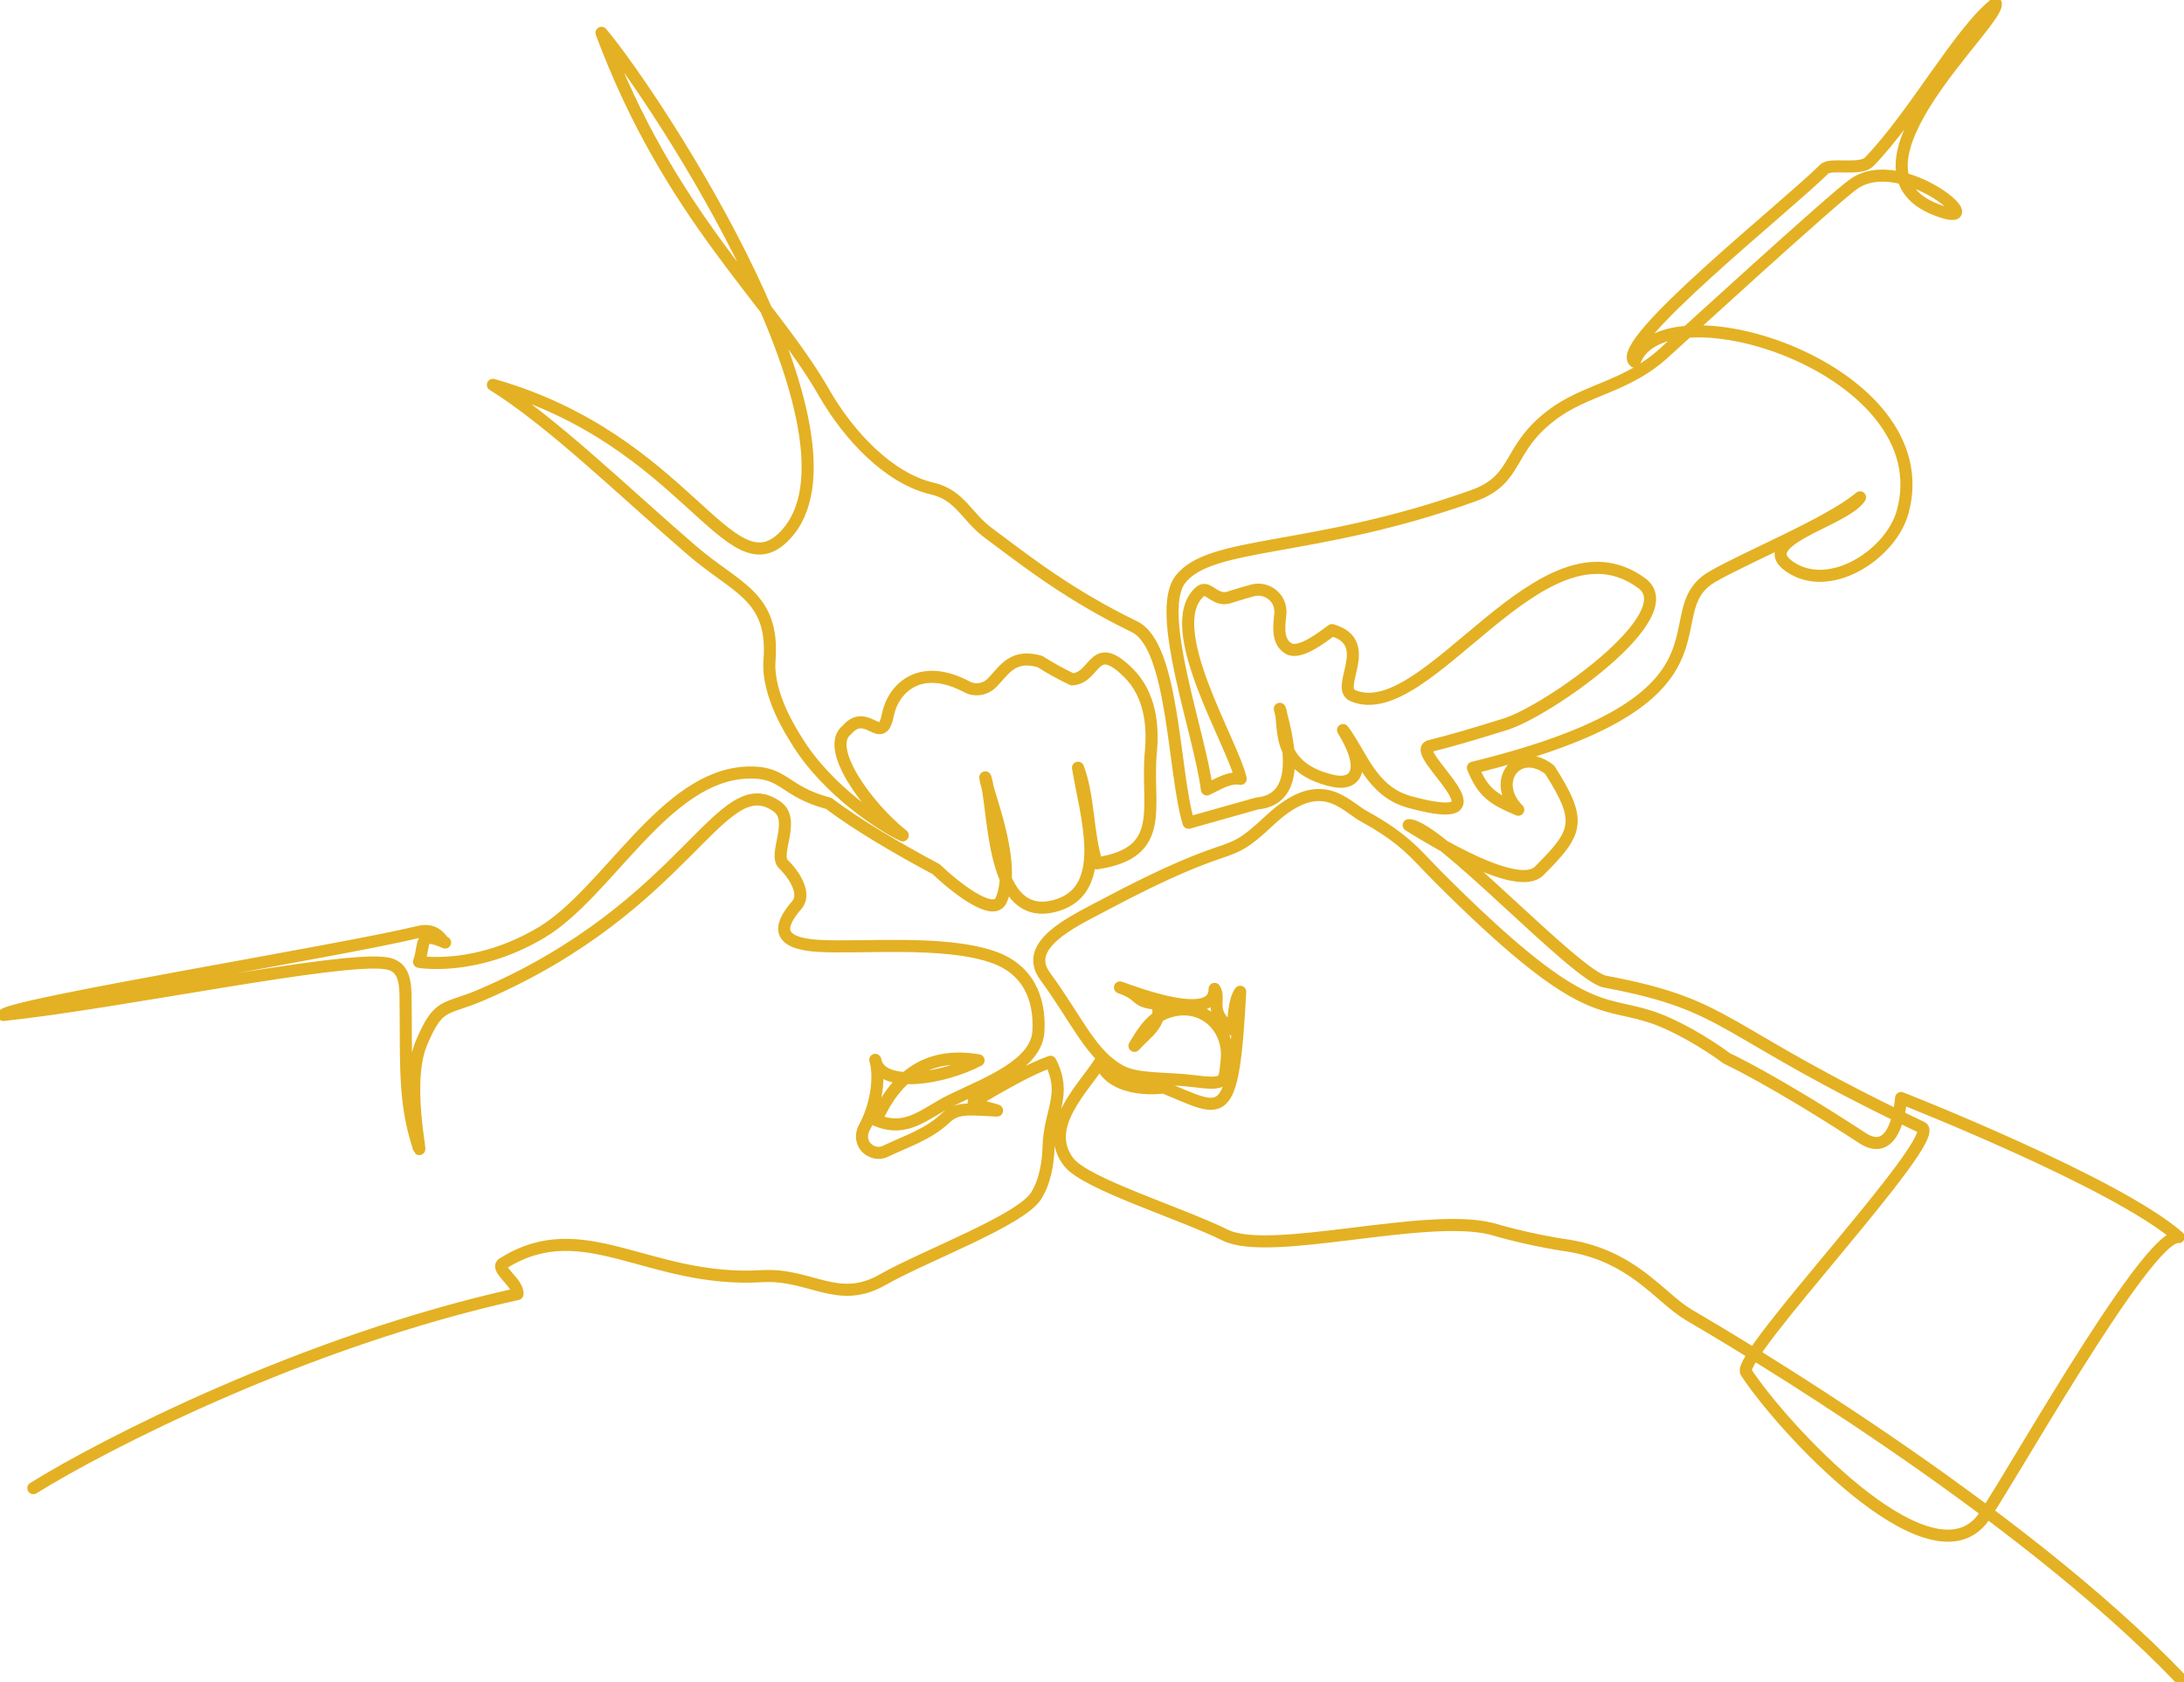
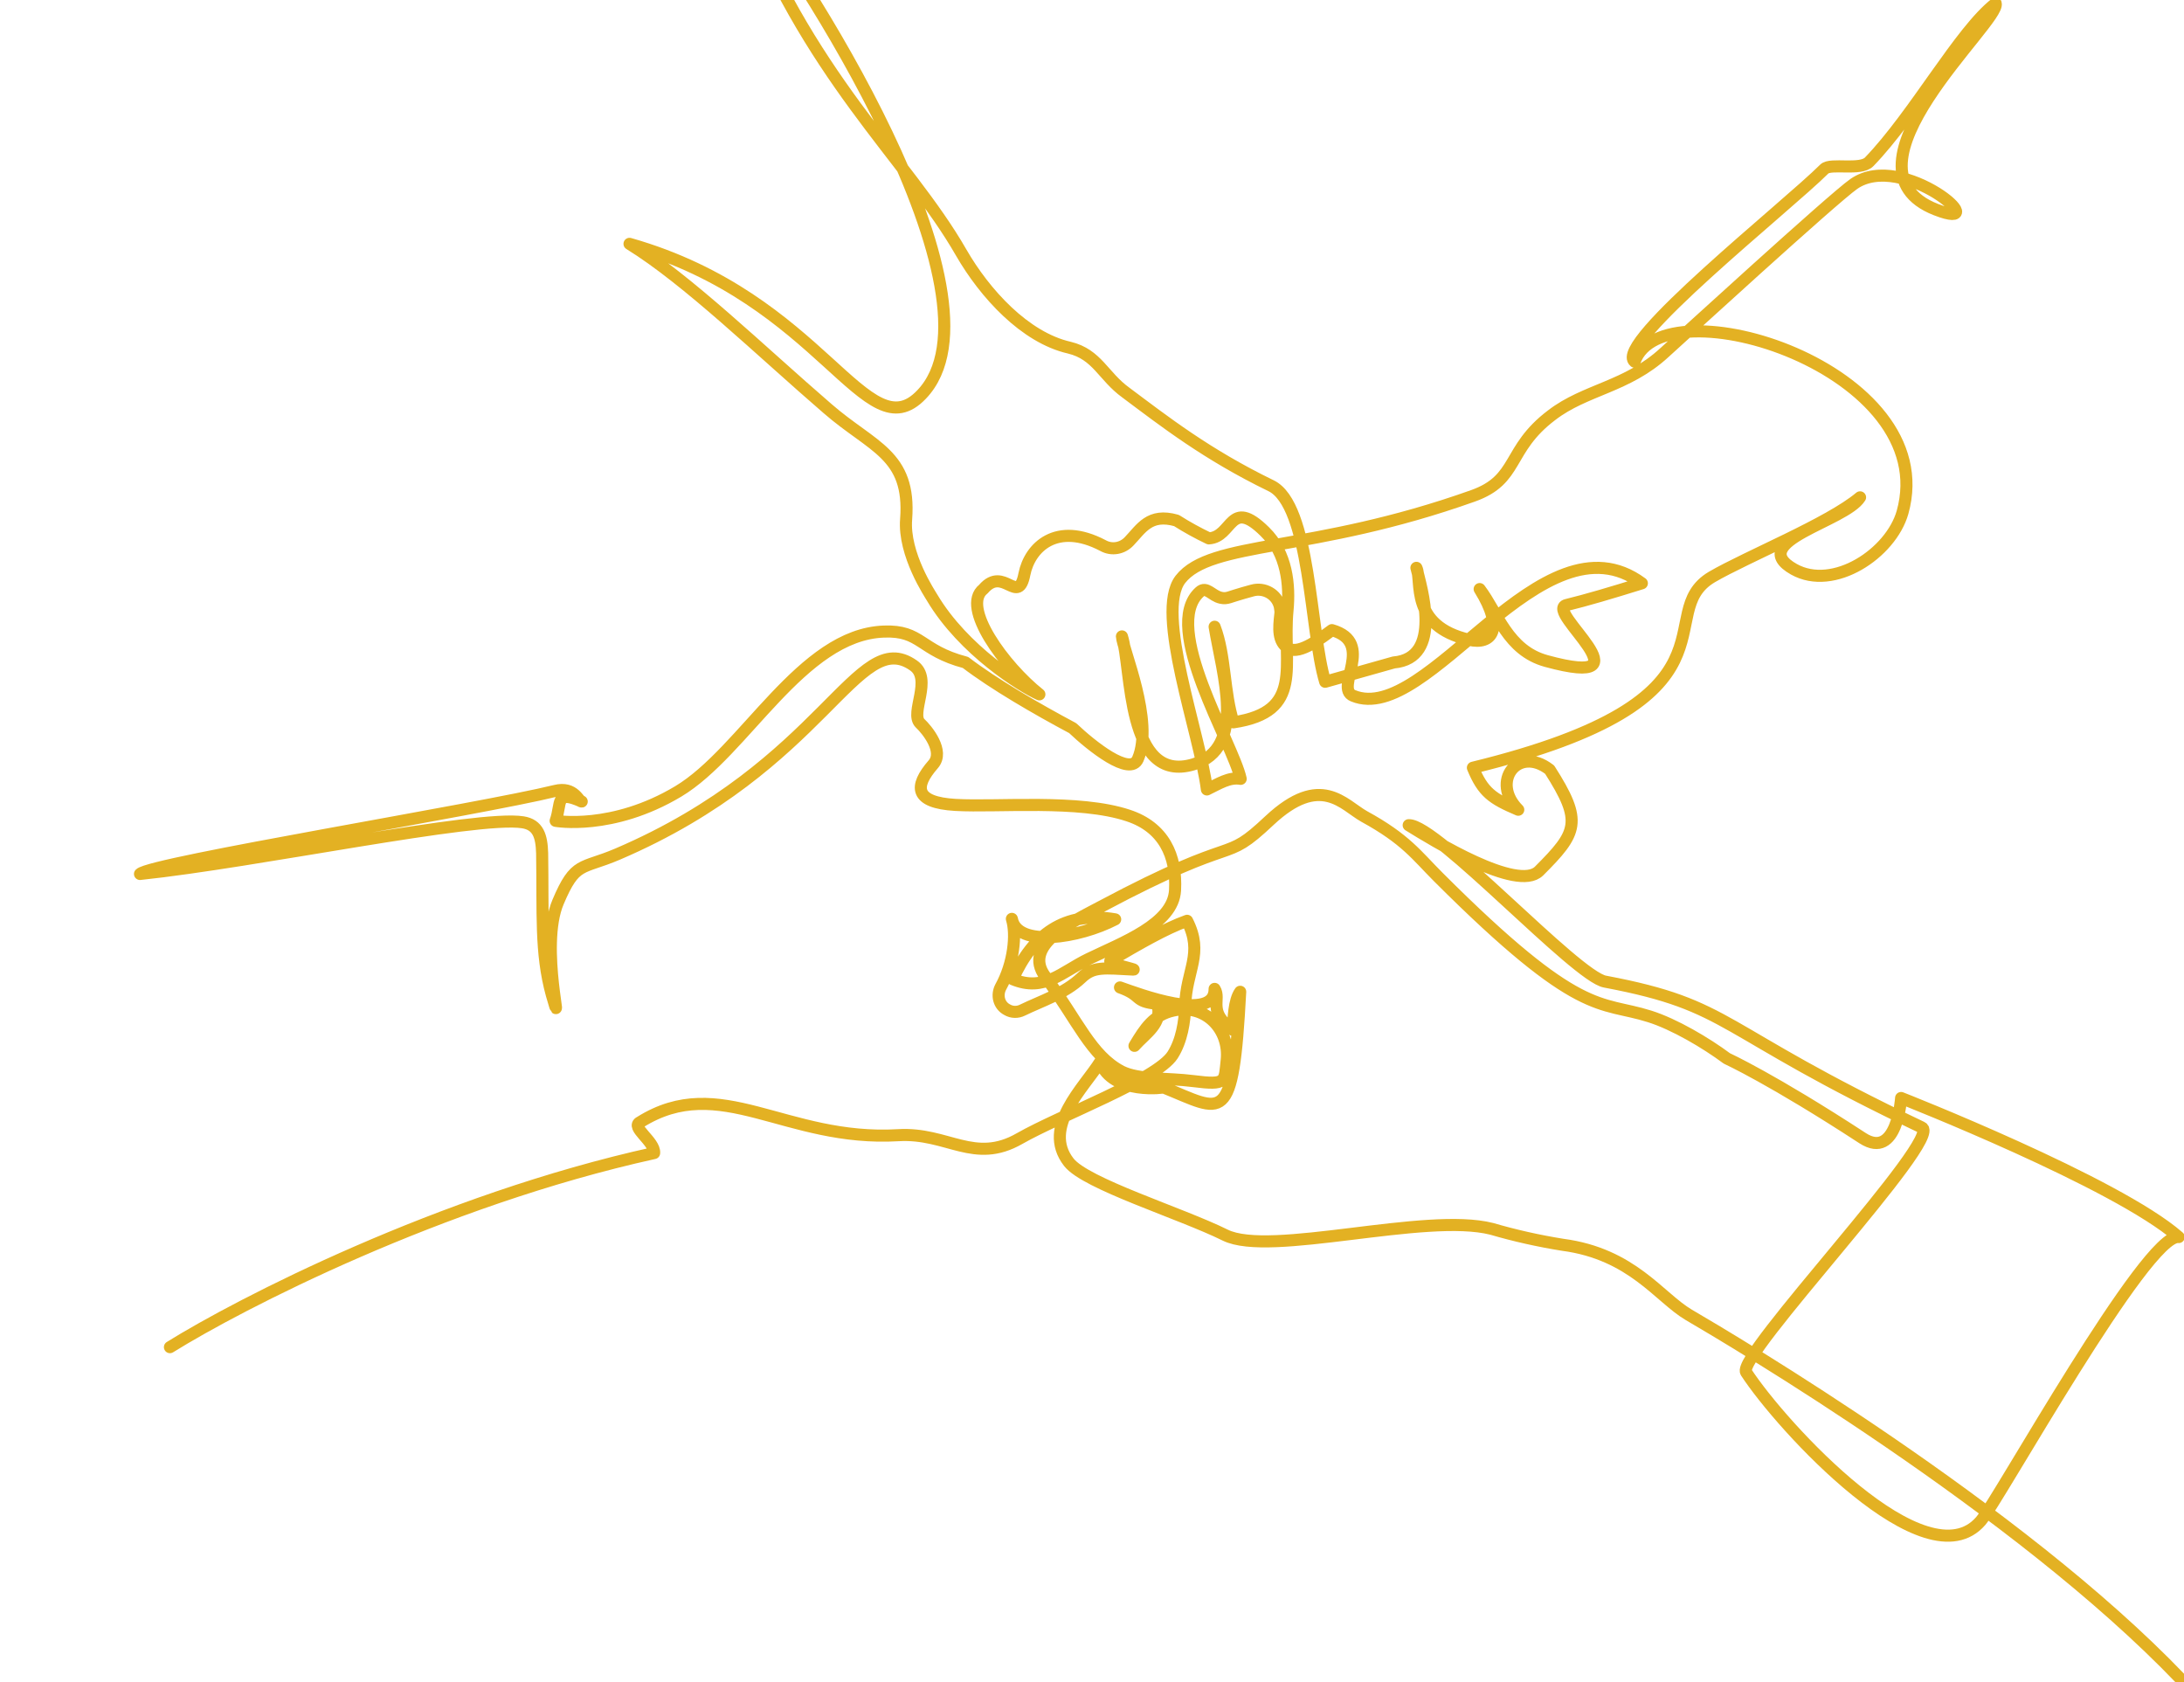
<svg xmlns="http://www.w3.org/2000/svg" id="bff17403-a02a-466c-9688-dd1df1ddbabf" x="0px" y="0px" viewBox="0 0 452.4 348.4" style="enable-background:new 0 0 452.4 348.4;" xml:space="preserve">
  <style type="text/css">
	.st0{fill:none;stroke:#E3B123;stroke-width:2.5;stroke-linecap:round;stroke-linejoin:round;}
</style>
-   <path class="st0" d="M451.7,347.7c-33.7-35.2-93-70.2-101.9-75.4c-6.1-3.6-11.7-12.6-26.1-14.5c-5-0.8-9.9-1.9-14.7-3.3  c-13.7-3.5-45.9,5.9-55.2,1.3c-9.3-4.6-28.9-10.6-32.4-15.1c-5.7-7.3,3.2-15.5,6.5-20.8c2.5,7,13.8,5.3,13.1,5.3  c12.4,5,14.4,8.5,15.9-19.8c-1.3,1.8-1.4,5.7-1.5,7.9c-5.4-3.7-2.4-6.3-3.8-8.5c0.1,7.1-15.9,1-19.6-0.3c4.8,1.7,2.7,2.9,7.7,3.4  c1.3,4-2.4,6.1-4.7,8.7c2.2-3.7,4-6.4,8-7.3c6.7-1.5,11.8,3.9,11.1,10.3c-0.5,4.4,0.1,5.2-6.9,4.3c-5.4-0.7-11.3-0.2-14.9-2  c-6.3-3.3-9-10.4-15.8-19.7c-4.8-6.5,5.7-11.3,11.7-14.5c29.5-15.7,24.7-8.3,34.8-17.8c10.6-9.9,15.3-3.2,19.6-0.8  c8.6,4.7,10.9,8.1,15.3,12.5c29.5,29.5,33.4,25.6,43.8,28.9c5.1,1.6,11.7,5.5,16,8.7c0,0,9.4,4.3,28.1,16.5c7.2,4.7,8-8.3,8-8.3  s44.6,17.5,57.5,28.8c-6.6-1-37.5,54.8-41,58.8c-11.3,13.1-41.3-19.6-48.6-30.8c-2.2-3.3,41-48.6,36.4-50.7  c-42.9-20.4-39.1-25.2-65.6-30.2c-6-1-34.9-32.6-40.7-32.4c5,3.1,22.5,13.9,27,9.5c8-8,9.1-10.2,2.2-21c-6.6-5.1-12.3,2.5-6.5,8.3  c-5.4-2.3-7.3-3.6-9.4-8.7c58.1-14.2,36.7-31.9,49.5-39.5c7.2-4.2,24.3-11.1,30.7-16.5c-3.1,5-23.8,9.2-13.7,14.9  c8.2,4.6,20.1-3.3,22.5-11.8c8.3-29.7-49.6-47.7-55.5-31.2c-4.5-3.6,31.6-32.2,39.3-39.9c1.3-1.3,7.5,0.4,9.3-1.5  c9.3-9.6,18.9-27.2,26.2-32.8c1.1,3.7-34.1,34.2-12.4,42.7c12.8,5-6.8-12.4-17-5.3c-4.3,3-36.2,32.2-39.2,34.9  c-7.8,7.2-16.4,7.6-23.4,13c-9.4,7.1-6.7,13.3-16.3,16.7c-33.4,11.9-54.3,9.2-60.6,17.3c-5.3,6.9,4,31.7,5.5,43.5  c2.5-1.2,4.6-2.6,7-2.2c-1.6-7.4-16.6-31.4-8.5-38.7c1.4-1.3,2.5,0.8,4.4,1.2c1.3,0.3,1.8-0.2,4.7-1l1.8-0.5  c2.5-0.7,5.1,0.8,5.7,3.3c0.1,0.6,0.2,1.1,0.1,1.7c-0.3,2.7-0.6,5.6,1.7,7c2.3,1.4,7.1-2.4,9-3.8c9.1,2.6,0.4,12,4.4,13.6  c15.5,6.4,39.1-38.6,59.8-23.3c8.9,6.6-19.7,26.6-28.3,29.2c-6.4,2-11.5,3.5-15.6,4.5c-4.8,1.2,18.1,17.7-4.2,11.6  c-8-2.2-10-9.9-13.8-14.9c5.2,8.4,2.5,11.6-2.2,10.5c-12.5-2.9-9.6-12.2-10.9-14.9c1,4.1,5.6,18.7-4.7,19.6l-14.2,4  c-3.2-10.6-3-36.6-11.2-40.6c-13.4-6.5-22.2-13.4-30.1-19.3c-4.7-3.4-5.9-7.9-11.7-9.3c-9.2-2.1-17.5-11.2-22.4-19.7  c-11.3-19.7-32-36.6-46.2-74.7c12.2,14.6,57.2,84.1,38,104.1c-11.5,12.1-20.4-19.8-60.5-31.2c12,7.4,27.2,22.2,41,34.1  c9.3,8.1,17.3,9.5,16.3,22.9c-0.6,7.3,5,15.6,5.4,16.3c6.5,10.9,18.6,18.4,22.2,20c-7.3-5.8-16.3-18.1-11.6-21.8  c4.2-4.9,7.2,3.6,8.5-3.1c1.1-5.5,6.6-11,16.3-5.9c1.8,1,4,0.6,5.4-0.9c2.5-2.6,4.2-5.9,9.8-4.3c2.2,1.4,4.4,2.6,6.7,3.7  c5-0.3,4.3-8.6,11.6-1.4c4.6,4.5,5.2,11.1,4.7,16.3c-1.1,11.4,3.6,21-11.2,23.2c-2-6.1-1.6-13.8-3.9-19.8c1.6,9.8,6.7,25.2-4.4,28.5  c-14,4.2-12.7-20.1-14.8-26.5c0.1,2.5,6.7,17.6,3.3,25.4c-1.6,3.7-9.6-2.7-13.5-6.4c-7.5-4-16.3-9.1-22.2-13.6  c-9.5-2.5-9.1-6.7-16.9-6.4c-17.1,0.6-28.9,24.9-42.6,33.1s-25.4,6.1-25.4,6.1c1.3-3.7-0.2-6.5,5.4-4c-0.6,0.1-1.5-3.2-5.5-2.2  c-15.4,3.8-83.8,14.9-86,17.2c23.9-2.5,69.9-12.2,79.3-10.7c3.2,0.5,3.9,2.9,4,6.4c0.2,12.4-0.4,20.6,2,29.3  c2.9,10.1-2.7-9.8,1.3-19.2c3.6-8.5,4.8-6.7,12.3-9.9c43-18.4,49.6-47.3,61.3-39.1c4.1,2.8-0.8,9.9,1.4,12c1.4,1.3,5.1,5.8,2.7,8.5  c-4,4.6-3.9,7.9,4.6,8.4c8.8,0.5,25.6-1.2,35.8,2.2c7.3,2.4,10.1,8.3,9.7,15.5c-0.4,7-10.9,10.8-17.9,14.2  c-5.6,2.7-9.2,6.9-15.7,4.2c4.1-9.2,10.7-14.2,21.2-12.4c-7.5,3.9-20.3,5.9-21.4-0.1c1,3.2,0.4,9.2-2.3,14.1  c-0.9,1.7-0.4,3.8,1.3,4.7c1,0.6,2.2,0.6,3.2,0.1c3.9-1.9,8.7-3.4,12.2-6.7c2.5-2.4,4.7-2,10.7-1.7c1.2,0.1-5.7-1.3-4.6-1.9  c5.8-3.4,11.3-6.6,15.8-8.2c3.5,6.9-0.2,10.1-0.4,17.7c-0.1,3.2-0.7,7.1-2.6,10.1c-3.3,5.1-23.1,12.4-31.7,17.3  c-9.4,5.4-14.9-1.3-25.1-0.7c-23.5,1.4-36.9-13.1-53.5-2.7c-2.1,1,3.1,4,2.9,6.4c-44.4,9.8-86,31.3-100.3,40.2" />
+   <path class="st0" d="M451.7,347.7c-33.7-35.2-93-70.2-101.9-75.4c-6.1-3.6-11.7-12.6-26.1-14.5c-5-0.8-9.9-1.9-14.7-3.3  c-13.7-3.5-45.9,5.9-55.2,1.3c-9.3-4.6-28.9-10.6-32.4-15.1c-5.7-7.3,3.2-15.5,6.5-20.8c2.5,7,13.8,5.3,13.1,5.3  c12.4,5,14.4,8.5,15.9-19.8c-1.3,1.8-1.4,5.7-1.5,7.9c-5.4-3.7-2.4-6.3-3.8-8.5c0.1,7.1-15.9,1-19.6-0.3c4.8,1.7,2.7,2.9,7.7,3.4  c1.3,4-2.4,6.1-4.7,8.7c2.2-3.7,4-6.4,8-7.3c6.7-1.5,11.8,3.9,11.1,10.3c-0.5,4.4,0.1,5.2-6.9,4.3c-5.4-0.7-11.3-0.2-14.9-2  c-6.3-3.3-9-10.4-15.8-19.7c-4.8-6.5,5.7-11.3,11.7-14.5c29.5-15.7,24.7-8.3,34.8-17.8c10.6-9.9,15.3-3.2,19.6-0.8  c8.6,4.7,10.9,8.1,15.3,12.5c29.5,29.5,33.4,25.6,43.8,28.9c5.1,1.6,11.7,5.5,16,8.7c0,0,9.4,4.3,28.1,16.5c7.2,4.7,8-8.3,8-8.3  s44.6,17.5,57.5,28.8c-6.6-1-37.5,54.8-41,58.8c-11.3,13.1-41.3-19.6-48.6-30.8c-2.2-3.3,41-48.6,36.4-50.7  c-42.9-20.4-39.1-25.2-65.6-30.2c-6-1-34.9-32.6-40.7-32.4c5,3.1,22.5,13.9,27,9.5c8-8,9.1-10.2,2.2-21c-6.6-5.1-12.3,2.5-6.5,8.3  c-5.4-2.3-7.3-3.6-9.4-8.7c58.1-14.2,36.7-31.9,49.5-39.5c7.2-4.2,24.3-11.1,30.7-16.5c-3.1,5-23.8,9.2-13.7,14.9  c8.2,4.6,20.1-3.3,22.5-11.8c8.3-29.7-49.6-47.7-55.5-31.2c-4.5-3.6,31.6-32.2,39.3-39.9c1.3-1.3,7.5,0.4,9.3-1.5  c9.3-9.6,18.9-27.2,26.2-32.8c1.1,3.7-34.1,34.2-12.4,42.7c12.8,5-6.8-12.4-17-5.3c-4.3,3-36.2,32.2-39.2,34.9  c-7.8,7.2-16.4,7.6-23.4,13c-9.4,7.1-6.7,13.3-16.3,16.7c-33.4,11.9-54.3,9.2-60.6,17.3c-5.3,6.9,4,31.7,5.5,43.5  c2.5-1.2,4.6-2.6,7-2.2c-1.6-7.4-16.6-31.4-8.5-38.7c1.4-1.3,2.5,0.8,4.4,1.2c1.3,0.3,1.8-0.2,4.7-1l1.8-0.5  c2.5-0.7,5.1,0.8,5.7,3.3c0.1,0.6,0.2,1.1,0.1,1.7c-0.3,2.7-0.6,5.6,1.7,7c2.3,1.4,7.1-2.4,9-3.8c9.1,2.6,0.4,12,4.4,13.6  c15.5,6.4,39.1-38.6,59.8-23.3c-6.4,2-11.5,3.5-15.6,4.5c-4.8,1.2,18.1,17.7-4.2,11.6  c-8-2.2-10-9.9-13.8-14.9c5.2,8.4,2.5,11.6-2.2,10.5c-12.5-2.9-9.6-12.2-10.9-14.9c1,4.1,5.6,18.7-4.7,19.6l-14.2,4  c-3.2-10.6-3-36.6-11.2-40.6c-13.4-6.5-22.2-13.4-30.1-19.3c-4.7-3.4-5.9-7.9-11.7-9.3c-9.2-2.1-17.5-11.2-22.4-19.7  c-11.3-19.7-32-36.6-46.2-74.7c12.2,14.6,57.2,84.1,38,104.1c-11.5,12.1-20.4-19.8-60.5-31.2c12,7.4,27.2,22.2,41,34.1  c9.3,8.1,17.3,9.5,16.3,22.9c-0.6,7.3,5,15.6,5.4,16.3c6.5,10.9,18.6,18.4,22.2,20c-7.3-5.8-16.3-18.1-11.6-21.8  c4.2-4.9,7.2,3.6,8.5-3.1c1.1-5.5,6.6-11,16.3-5.9c1.8,1,4,0.6,5.4-0.9c2.5-2.6,4.2-5.9,9.8-4.3c2.2,1.4,4.4,2.6,6.7,3.7  c5-0.3,4.3-8.6,11.6-1.4c4.6,4.5,5.2,11.1,4.7,16.3c-1.1,11.4,3.6,21-11.2,23.2c-2-6.1-1.6-13.8-3.9-19.8c1.6,9.8,6.7,25.2-4.4,28.5  c-14,4.2-12.7-20.1-14.8-26.5c0.1,2.5,6.7,17.6,3.3,25.4c-1.6,3.7-9.6-2.7-13.5-6.4c-7.5-4-16.3-9.1-22.2-13.6  c-9.5-2.5-9.1-6.7-16.9-6.4c-17.1,0.6-28.9,24.9-42.6,33.1s-25.4,6.1-25.4,6.1c1.3-3.7-0.2-6.5,5.4-4c-0.6,0.1-1.5-3.2-5.5-2.2  c-15.4,3.8-83.8,14.9-86,17.2c23.9-2.5,69.9-12.2,79.3-10.7c3.2,0.5,3.9,2.9,4,6.4c0.2,12.4-0.4,20.6,2,29.3  c2.9,10.1-2.7-9.8,1.3-19.2c3.6-8.5,4.8-6.7,12.3-9.9c43-18.4,49.6-47.3,61.3-39.1c4.1,2.8-0.8,9.9,1.4,12c1.4,1.3,5.1,5.8,2.7,8.5  c-4,4.6-3.9,7.9,4.6,8.4c8.8,0.5,25.6-1.2,35.8,2.2c7.3,2.4,10.1,8.3,9.7,15.5c-0.4,7-10.9,10.8-17.9,14.2  c-5.6,2.7-9.2,6.9-15.7,4.2c4.1-9.2,10.7-14.2,21.2-12.4c-7.5,3.9-20.3,5.9-21.4-0.1c1,3.2,0.4,9.2-2.3,14.1  c-0.9,1.7-0.4,3.8,1.3,4.7c1,0.6,2.2,0.6,3.2,0.1c3.9-1.9,8.7-3.4,12.2-6.7c2.5-2.4,4.7-2,10.7-1.7c1.2,0.1-5.7-1.3-4.6-1.9  c5.8-3.4,11.3-6.6,15.8-8.2c3.5,6.9-0.2,10.1-0.4,17.7c-0.1,3.2-0.7,7.1-2.6,10.1c-3.3,5.1-23.1,12.4-31.7,17.3  c-9.4,5.4-14.9-1.3-25.1-0.7c-23.5,1.4-36.9-13.1-53.5-2.7c-2.1,1,3.1,4,2.9,6.4c-44.4,9.8-86,31.3-100.3,40.2" />
</svg>